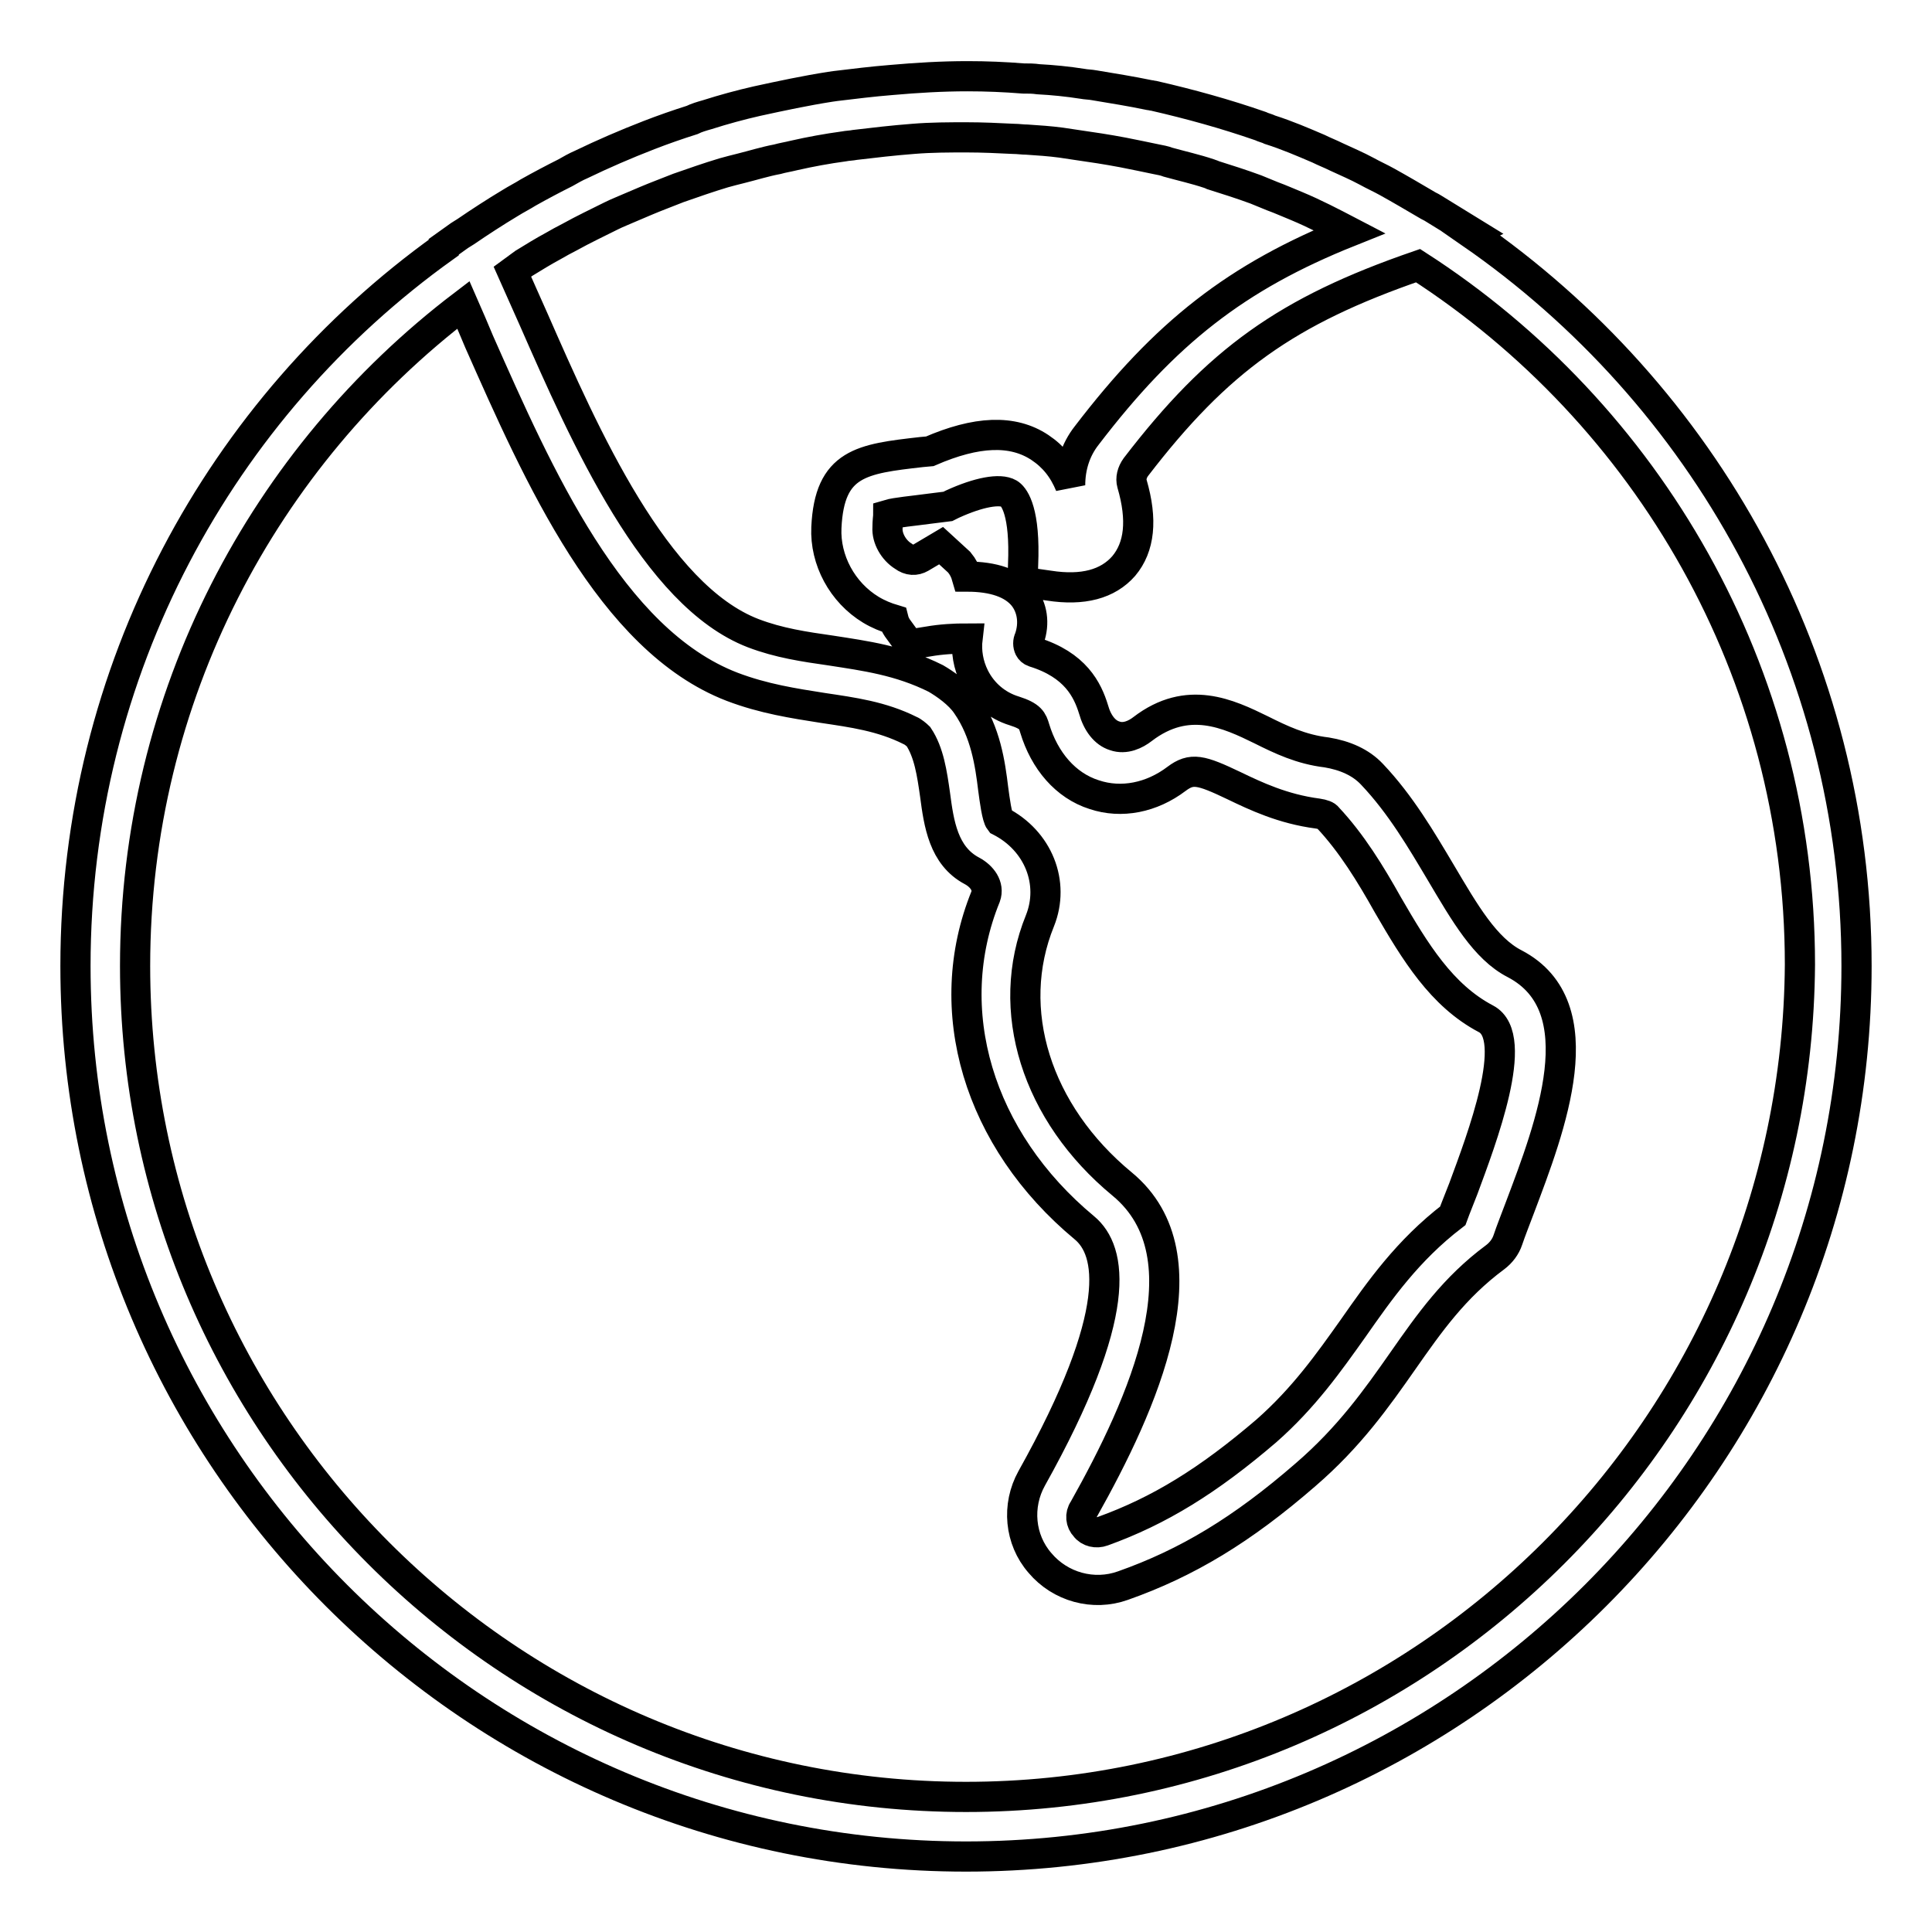
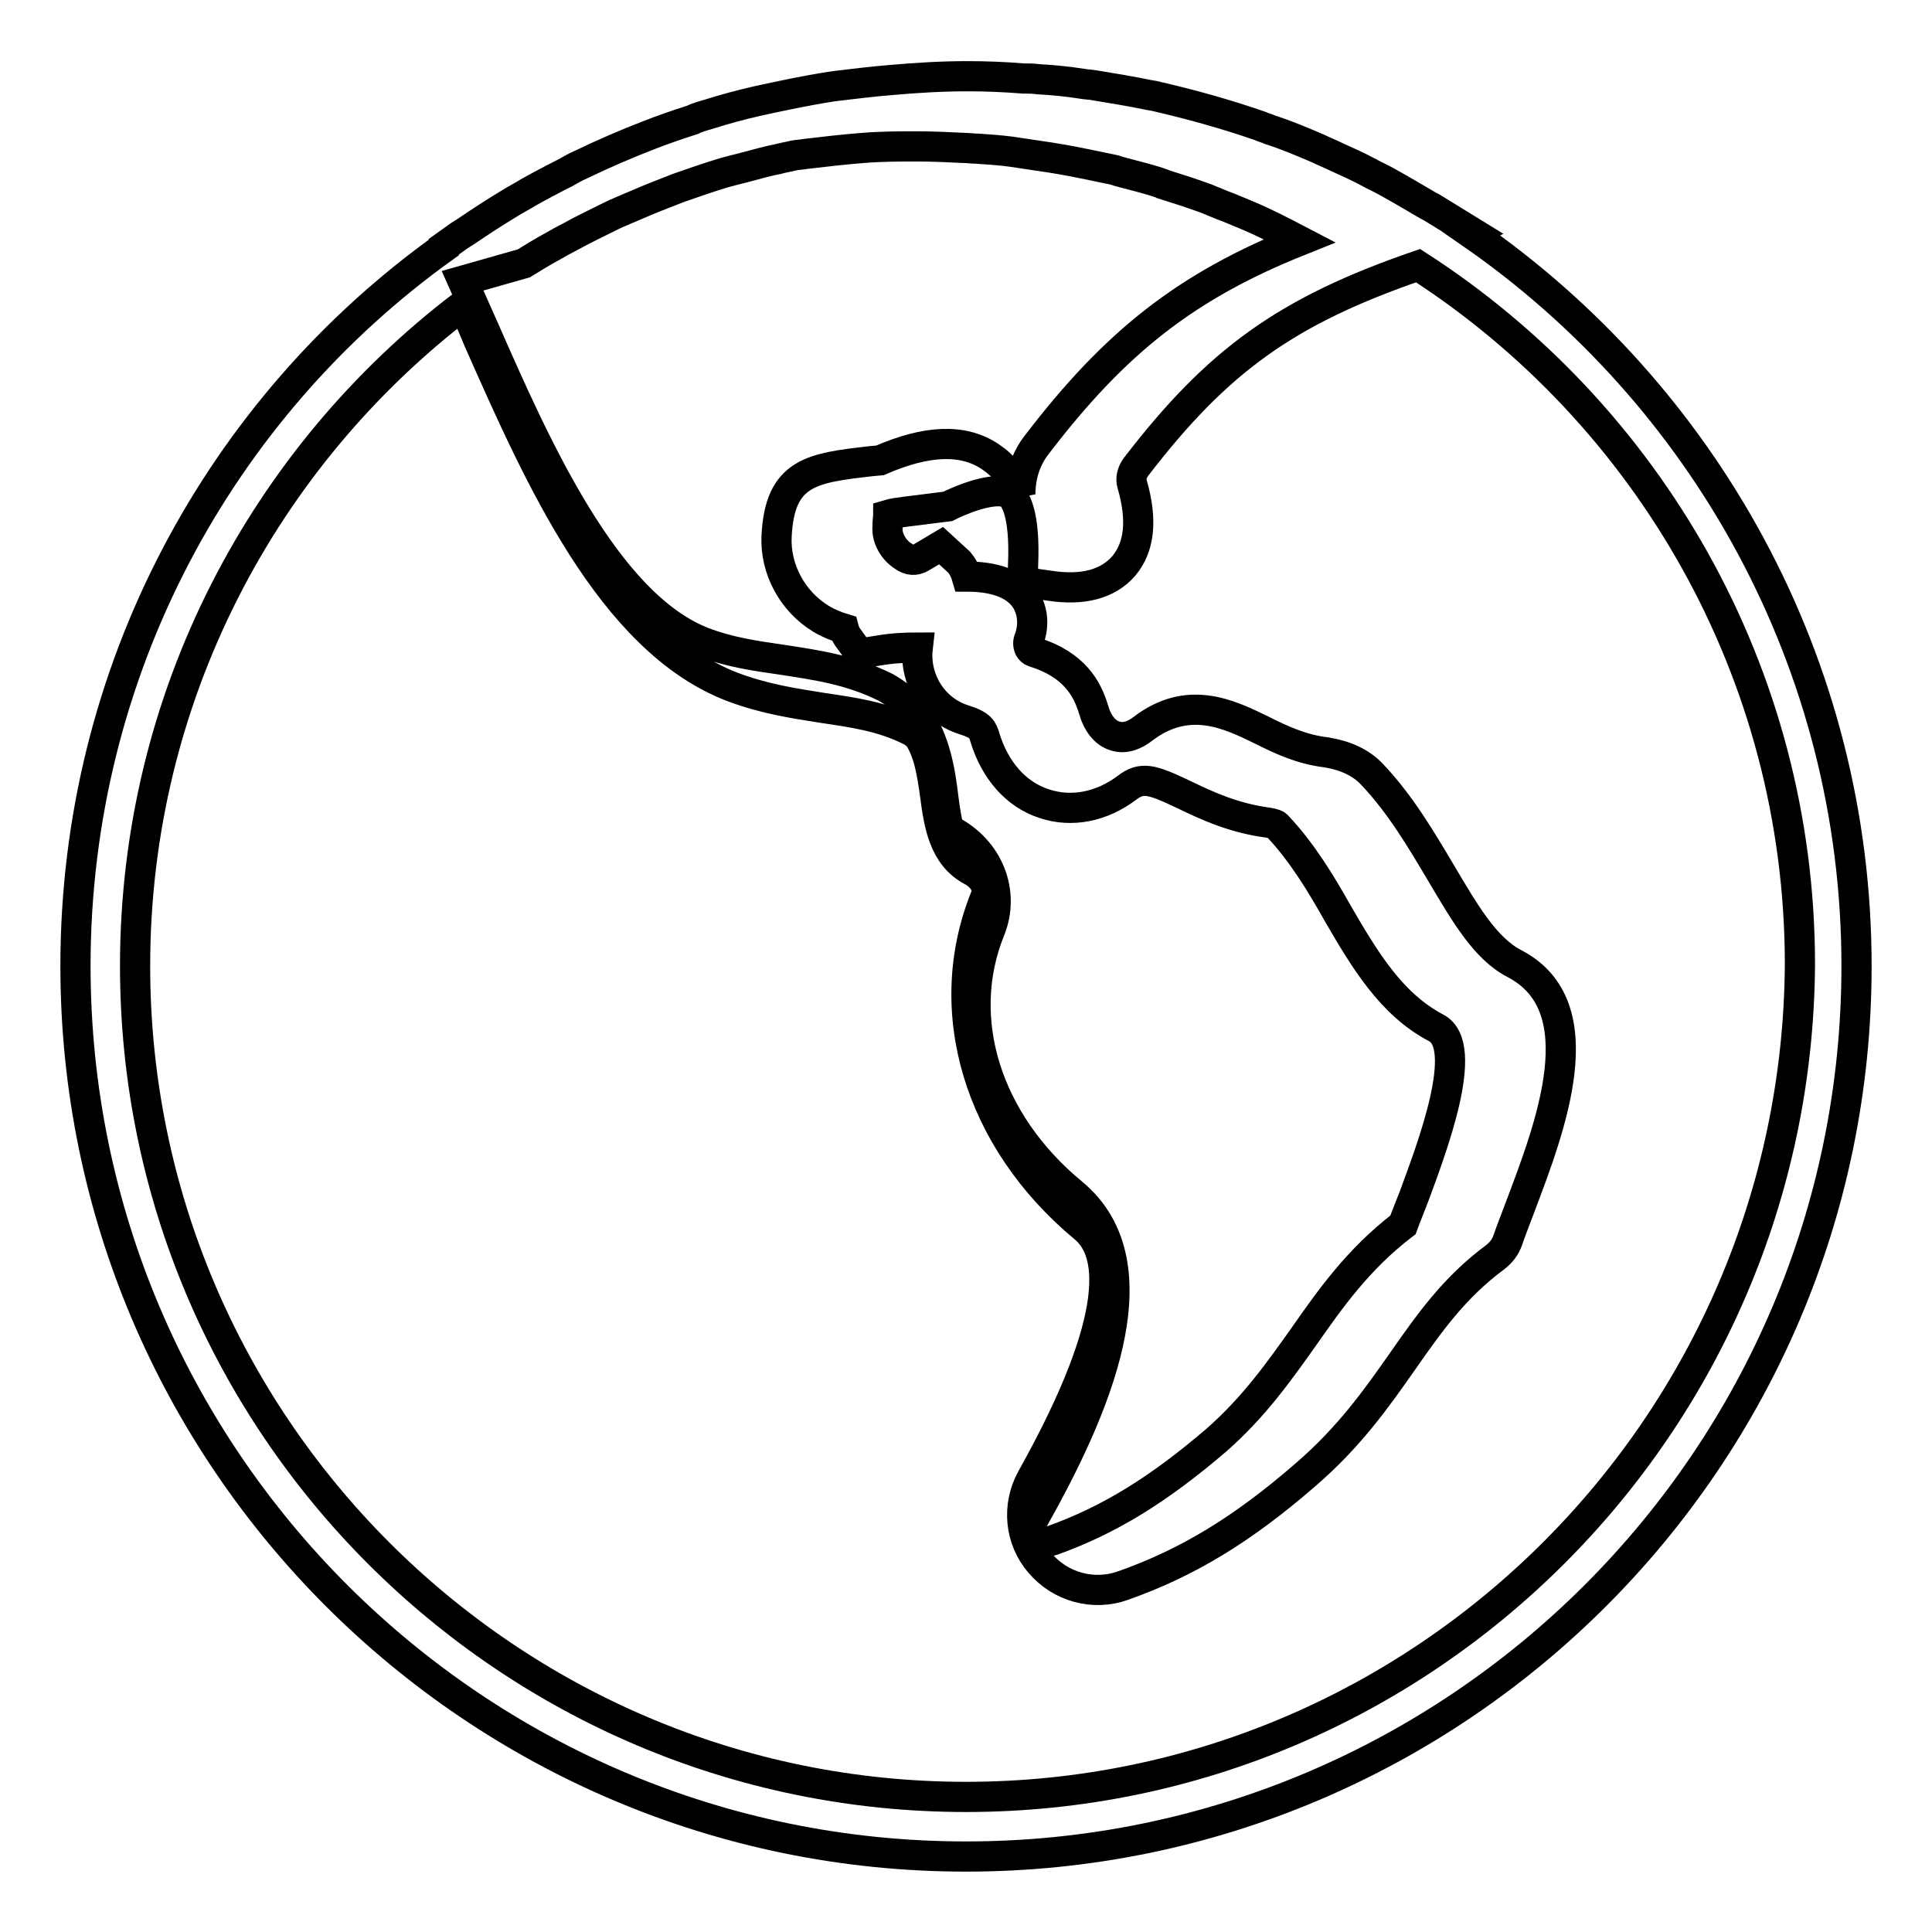
<svg xmlns="http://www.w3.org/2000/svg" version="1.1" x="0px" y="0px" viewBox="0 0 256 256" enable-background="new 0 0 256 256" xml:space="preserve">
  <g>
-     <path stroke-width="4" fill-opacity="0" stroke="#000000" d="M194.9,30.9l0.2-0.1l-5.2-3.2c-0.3-0.2-0.6-0.3-0.9-0.5c-1.7-1-3.4-2-5.2-3c-0.9-0.5-1.8-0.9-2.7-1.4 c-1.3-0.7-2.7-1.3-4-1.9c-0.8-0.4-1.6-0.7-2.4-1.1c-2.1-0.9-4.2-1.8-6.4-2.5c-0.4-0.2-0.9-0.3-1.3-0.5c-4.6-1.6-9.3-2.9-14.1-4 c-0.2,0-0.4-0.1-0.6-0.1c-2.4-0.5-4.9-0.9-7.3-1.3c-0.5-0.1-1.1-0.1-1.6-0.2c-1.9-0.3-3.9-0.5-5.8-0.6c-0.7-0.1-1.3-0.1-2-0.1 c-2.5-0.2-4.9-0.3-7.4-0.3c-3.4,0-6.7,0.2-10.1,0.5c-2.5,0.2-4.9,0.5-7.4,0.8l-0.7,0.1c-3.2,0.5-6.5,1.2-9.7,1.9 c-2.2,0.5-4.4,1.1-6.6,1.8c-0.7,0.2-1.4,0.4-2,0.7c-1.9,0.6-3.9,1.3-5.7,2c-3.1,1.2-6.1,2.5-9,3.9c-0.7,0.3-1.4,0.7-2.1,1.1 c-1.6,0.8-3.3,1.7-4.9,2.6c-0.8,0.5-1.6,0.9-2.4,1.4c-2,1.2-4,2.5-5.9,3.8c-0.3,0.2-0.5,0.3-0.8,0.5l-2.1,1.5l0,0.1 C29.2,54,10,88.8,10,128c0,65.1,52.9,118,118,118c65.1,0,118-52.9,118-118C246,87.8,225.7,52.2,194.9,30.9z M69.4,34.9 c1.3-0.8,2.6-1.6,3.9-2.3c0.7-0.4,1.4-0.8,2.2-1.2c1.8-1,3.7-1.9,5.5-2.8c0.8-0.4,1.6-0.7,2.5-1.1c1.4-0.6,2.8-1.2,4.1-1.7 c0.8-0.3,1.5-0.6,2.3-0.9c2-0.7,4-1.4,6-2c0.7-0.2,1.5-0.4,2.3-0.6c1.6-0.4,3.2-0.9,4.8-1.2c0.7-0.2,1.4-0.3,2.2-0.5 c2.2-0.5,4.4-0.9,6.6-1.2c0.5-0.1,1-0.1,1.5-0.2c2.5-0.3,5.1-0.6,7.7-0.8c2.4-0.2,4.8-0.2,7.1-0.2c2.1,0,4.2,0.1,6.2,0.2 c0.6,0,1.2,0.1,1.8,0.1c1.5,0.1,3,0.2,4.5,0.4c0.7,0.1,1.3,0.2,2,0.3c2.1,0.3,4.1,0.6,6.2,1c1.5,0.3,3,0.6,4.4,0.9 c0.5,0.1,1.1,0.2,1.6,0.4c1.8,0.5,3.6,0.9,5.4,1.5c0.2,0.1,0.4,0.1,0.5,0.2c1.9,0.6,3.8,1.2,5.7,1.9c0.7,0.3,1.5,0.6,2.2,0.9 c1.1,0.4,2.2,0.9,3.2,1.3c2.4,1,4.7,2.2,7,3.4c-15,6-24.4,13.4-34.8,27c-1.5,1.9-2.2,4.2-2.2,6.6c-0.9-2.2-2.2-3.8-4-5 c-3.6-2.4-8.4-2.2-14.6,0.5l-1.1,0.1c-7.9,0.9-12.2,1.4-12.6,10c-0.2,4.3,2.1,8.6,5.9,10.9c1,0.6,2,1,3,1.3 c0.1,0.4,0.3,0.8,0.5,1.1l1.6,2.2l2.5-0.4c1.7-0.3,3.5-0.4,5.2-0.4c-0.2,1.7,0.1,3.5,0.9,5.1c1.1,2.2,3,3.8,5.3,4.5 c2.2,0.7,2.4,1.3,2.7,2.3c1.3,4.3,4.1,7.6,7.9,8.8c3.6,1.2,7.6,0.4,10.9-2.1c2-1.5,3.2-1.2,7.6,0.9c2.9,1.4,6.5,3.1,11.1,3.7 c0.7,0.1,1.2,0.3,1.3,0.5c3.2,3.4,5.7,7.5,8,11.6c3.6,6.2,7.1,12,13,15.1c4.6,2.4-0.6,16-3,22.5c-0.5,1.3-1,2.5-1.4,3.6 c-6,4.6-9.7,9.9-13.2,14.9c-3.2,4.5-6.5,9.2-11.5,13.6c-7.7,6.6-14.2,10.6-21.7,13.3c-0.8,0.3-1.8,0.1-2.3-0.6 c-0.6-0.6-0.7-1.6-0.2-2.3c7.8-13.9,16.7-33.5,5.1-43.1c-11.4-9.4-15.7-23.1-10.9-34.9c2-5-0.2-10.6-5.3-13.2 c-0.4-0.5-0.7-2.8-0.9-4.3c-0.4-3.3-1-7.5-3.5-11.1c-1-1.5-2.9-2.8-4.1-3.5c-4.8-2.4-9.4-3-13.9-3.7c-3.5-0.5-6.9-1-10.3-2.3 c-13-5-22.3-26.1-29.1-41.6c-1-2.2-1.9-4.3-2.8-6.3L69.4,34.9z M128,238.1c-60.7,0-110.1-49.4-110.1-110.1 c0-35.7,17.1-67.5,43.5-87.6c0.7,1.6,1.4,3.2,2.1,4.9C71.3,62.9,80.9,84.8,97,91c4.2,1.6,8.2,2.2,12,2.8c4,0.6,7.8,1.1,11.6,3 c0.3,0.1,0.9,0.6,1.1,0.8c1.4,2.1,1.8,4.9,2.2,7.7c0.5,3.8,1.1,8.1,4.9,10.1c1.3,0.7,2.3,2,1.8,3.4c-6.1,15-1,32.2,13.1,43.9 c3.6,3,5.3,11.2-7,33.2c-2,3.6-1.6,8.1,1.1,11.2c2.7,3.2,7.1,4.4,11,3c8.5-3,15.8-7.4,24.2-14.7c5.8-5,9.4-10.1,12.9-15.1 c3.5-5,6.8-9.7,12.2-13.7c0.8-0.6,1.4-1.4,1.7-2.3c0.4-1.2,1-2.7,1.6-4.3c4-10.6,10.2-26.6-0.7-32.3c-3.9-2-6.6-6.7-9.8-12.1 c-2.5-4.2-5.3-9-9.1-13c-1.5-1.6-3.6-2.5-6-2.9c-3.4-0.4-6.1-1.7-8.7-3c-4.3-2.1-9.7-4.7-15.7-0.1c-0.9,0.7-2.3,1.4-3.7,0.9 c-1.3-0.4-2.3-1.7-2.8-3.5c-0.8-2.6-2.4-5.9-7.9-7.6c-0.3-0.1-0.5-0.3-0.6-0.5c-0.2-0.4-0.2-0.9,0-1.3c0.7-2,0.4-4.1-0.8-5.6 c-1.4-1.7-3.9-2.6-7.5-2.6c-0.2-0.7-0.5-1.3-1-1.9l-2.4-2.2l-2.7,1.6c-0.7,0.4-1.5,0.4-2.3-0.2c-1.3-0.8-2.2-2.4-2.1-3.8 c0-0.9,0.1-1.4,0.1-1.7c1-0.3,3.3-0.5,5.5-0.8l2.4-0.3l0.6-0.3c3.5-1.6,6.3-2.1,7.5-1.4c0.5,0.3,2,1.8,1.9,8.2l-0.1,3.5l3.5,0.5 c4.5,0.7,7.8-0.2,9.9-2.6c2.1-2.5,2.5-6.1,1.1-10.9c-0.2-0.7,0-1.5,0.5-2.2c10.9-14.2,20-20.7,37.4-26.7 c30.4,19.6,50.6,53.8,50.6,92.6C238.1,188.7,188.7,238.1,128,238.1z" />
+     <path stroke-width="4" fill-opacity="0" stroke="#000000" d="M194.9,30.9l0.2-0.1l-5.2-3.2c-0.3-0.2-0.6-0.3-0.9-0.5c-1.7-1-3.4-2-5.2-3c-0.9-0.5-1.8-0.9-2.7-1.4 c-1.3-0.7-2.7-1.3-4-1.9c-0.8-0.4-1.6-0.7-2.4-1.1c-2.1-0.9-4.2-1.8-6.4-2.5c-0.4-0.2-0.9-0.3-1.3-0.5c-4.6-1.6-9.3-2.9-14.1-4 c-0.2,0-0.4-0.1-0.6-0.1c-2.4-0.5-4.9-0.9-7.3-1.3c-0.5-0.1-1.1-0.1-1.6-0.2c-1.9-0.3-3.9-0.5-5.8-0.6c-0.7-0.1-1.3-0.1-2-0.1 c-2.5-0.2-4.9-0.3-7.4-0.3c-3.4,0-6.7,0.2-10.1,0.5c-2.5,0.2-4.9,0.5-7.4,0.8l-0.7,0.1c-3.2,0.5-6.5,1.2-9.7,1.9 c-2.2,0.5-4.4,1.1-6.6,1.8c-0.7,0.2-1.4,0.4-2,0.7c-1.9,0.6-3.9,1.3-5.7,2c-3.1,1.2-6.1,2.5-9,3.9c-0.7,0.3-1.4,0.7-2.1,1.1 c-1.6,0.8-3.3,1.7-4.9,2.6c-0.8,0.5-1.6,0.9-2.4,1.4c-2,1.2-4,2.5-5.9,3.8c-0.3,0.2-0.5,0.3-0.8,0.5l-2.1,1.5l0,0.1 C29.2,54,10,88.8,10,128c0,65.1,52.9,118,118,118c65.1,0,118-52.9,118-118C246,87.8,225.7,52.2,194.9,30.9z M69.4,34.9 c1.3-0.8,2.6-1.6,3.9-2.3c0.7-0.4,1.4-0.8,2.2-1.2c1.8-1,3.7-1.9,5.5-2.8c0.8-0.4,1.6-0.7,2.5-1.1c1.4-0.6,2.8-1.2,4.1-1.7 c0.8-0.3,1.5-0.6,2.3-0.9c2-0.7,4-1.4,6-2c0.7-0.2,1.5-0.4,2.3-0.6c1.6-0.4,3.2-0.9,4.8-1.2c0.7-0.2,1.4-0.3,2.2-0.5 c0.5-0.1,1-0.1,1.5-0.2c2.5-0.3,5.1-0.6,7.7-0.8c2.4-0.2,4.8-0.2,7.1-0.2c2.1,0,4.2,0.1,6.2,0.2 c0.6,0,1.2,0.1,1.8,0.1c1.5,0.1,3,0.2,4.5,0.4c0.7,0.1,1.3,0.2,2,0.3c2.1,0.3,4.1,0.6,6.2,1c1.5,0.3,3,0.6,4.4,0.9 c0.5,0.1,1.1,0.2,1.6,0.4c1.8,0.5,3.6,0.9,5.4,1.5c0.2,0.1,0.4,0.1,0.5,0.2c1.9,0.6,3.8,1.2,5.7,1.9c0.7,0.3,1.5,0.6,2.2,0.9 c1.1,0.4,2.2,0.9,3.2,1.3c2.4,1,4.7,2.2,7,3.4c-15,6-24.4,13.4-34.8,27c-1.5,1.9-2.2,4.2-2.2,6.6c-0.9-2.2-2.2-3.8-4-5 c-3.6-2.4-8.4-2.2-14.6,0.5l-1.1,0.1c-7.9,0.9-12.2,1.4-12.6,10c-0.2,4.3,2.1,8.6,5.9,10.9c1,0.6,2,1,3,1.3 c0.1,0.4,0.3,0.8,0.5,1.1l1.6,2.2l2.5-0.4c1.7-0.3,3.5-0.4,5.2-0.4c-0.2,1.7,0.1,3.5,0.9,5.1c1.1,2.2,3,3.8,5.3,4.5 c2.2,0.7,2.4,1.3,2.7,2.3c1.3,4.3,4.1,7.6,7.9,8.8c3.6,1.2,7.6,0.4,10.9-2.1c2-1.5,3.2-1.2,7.6,0.9c2.9,1.4,6.5,3.1,11.1,3.7 c0.7,0.1,1.2,0.3,1.3,0.5c3.2,3.4,5.7,7.5,8,11.6c3.6,6.2,7.1,12,13,15.1c4.6,2.4-0.6,16-3,22.5c-0.5,1.3-1,2.5-1.4,3.6 c-6,4.6-9.7,9.9-13.2,14.9c-3.2,4.5-6.5,9.2-11.5,13.6c-7.7,6.6-14.2,10.6-21.7,13.3c-0.8,0.3-1.8,0.1-2.3-0.6 c-0.6-0.6-0.7-1.6-0.2-2.3c7.8-13.9,16.7-33.5,5.1-43.1c-11.4-9.4-15.7-23.1-10.9-34.9c2-5-0.2-10.6-5.3-13.2 c-0.4-0.5-0.7-2.8-0.9-4.3c-0.4-3.3-1-7.5-3.5-11.1c-1-1.5-2.9-2.8-4.1-3.5c-4.8-2.4-9.4-3-13.9-3.7c-3.5-0.5-6.9-1-10.3-2.3 c-13-5-22.3-26.1-29.1-41.6c-1-2.2-1.9-4.3-2.8-6.3L69.4,34.9z M128,238.1c-60.7,0-110.1-49.4-110.1-110.1 c0-35.7,17.1-67.5,43.5-87.6c0.7,1.6,1.4,3.2,2.1,4.9C71.3,62.9,80.9,84.8,97,91c4.2,1.6,8.2,2.2,12,2.8c4,0.6,7.8,1.1,11.6,3 c0.3,0.1,0.9,0.6,1.1,0.8c1.4,2.1,1.8,4.9,2.2,7.7c0.5,3.8,1.1,8.1,4.9,10.1c1.3,0.7,2.3,2,1.8,3.4c-6.1,15-1,32.2,13.1,43.9 c3.6,3,5.3,11.2-7,33.2c-2,3.6-1.6,8.1,1.1,11.2c2.7,3.2,7.1,4.4,11,3c8.5-3,15.8-7.4,24.2-14.7c5.8-5,9.4-10.1,12.9-15.1 c3.5-5,6.8-9.7,12.2-13.7c0.8-0.6,1.4-1.4,1.7-2.3c0.4-1.2,1-2.7,1.6-4.3c4-10.6,10.2-26.6-0.7-32.3c-3.9-2-6.6-6.7-9.8-12.1 c-2.5-4.2-5.3-9-9.1-13c-1.5-1.6-3.6-2.5-6-2.9c-3.4-0.4-6.1-1.7-8.7-3c-4.3-2.1-9.7-4.7-15.7-0.1c-0.9,0.7-2.3,1.4-3.7,0.9 c-1.3-0.4-2.3-1.7-2.8-3.5c-0.8-2.6-2.4-5.9-7.9-7.6c-0.3-0.1-0.5-0.3-0.6-0.5c-0.2-0.4-0.2-0.9,0-1.3c0.7-2,0.4-4.1-0.8-5.6 c-1.4-1.7-3.9-2.6-7.5-2.6c-0.2-0.7-0.5-1.3-1-1.9l-2.4-2.2l-2.7,1.6c-0.7,0.4-1.5,0.4-2.3-0.2c-1.3-0.8-2.2-2.4-2.1-3.8 c0-0.9,0.1-1.4,0.1-1.7c1-0.3,3.3-0.5,5.5-0.8l2.4-0.3l0.6-0.3c3.5-1.6,6.3-2.1,7.5-1.4c0.5,0.3,2,1.8,1.9,8.2l-0.1,3.5l3.5,0.5 c4.5,0.7,7.8-0.2,9.9-2.6c2.1-2.5,2.5-6.1,1.1-10.9c-0.2-0.7,0-1.5,0.5-2.2c10.9-14.2,20-20.7,37.4-26.7 c30.4,19.6,50.6,53.8,50.6,92.6C238.1,188.7,188.7,238.1,128,238.1z" />
  </g>
</svg>